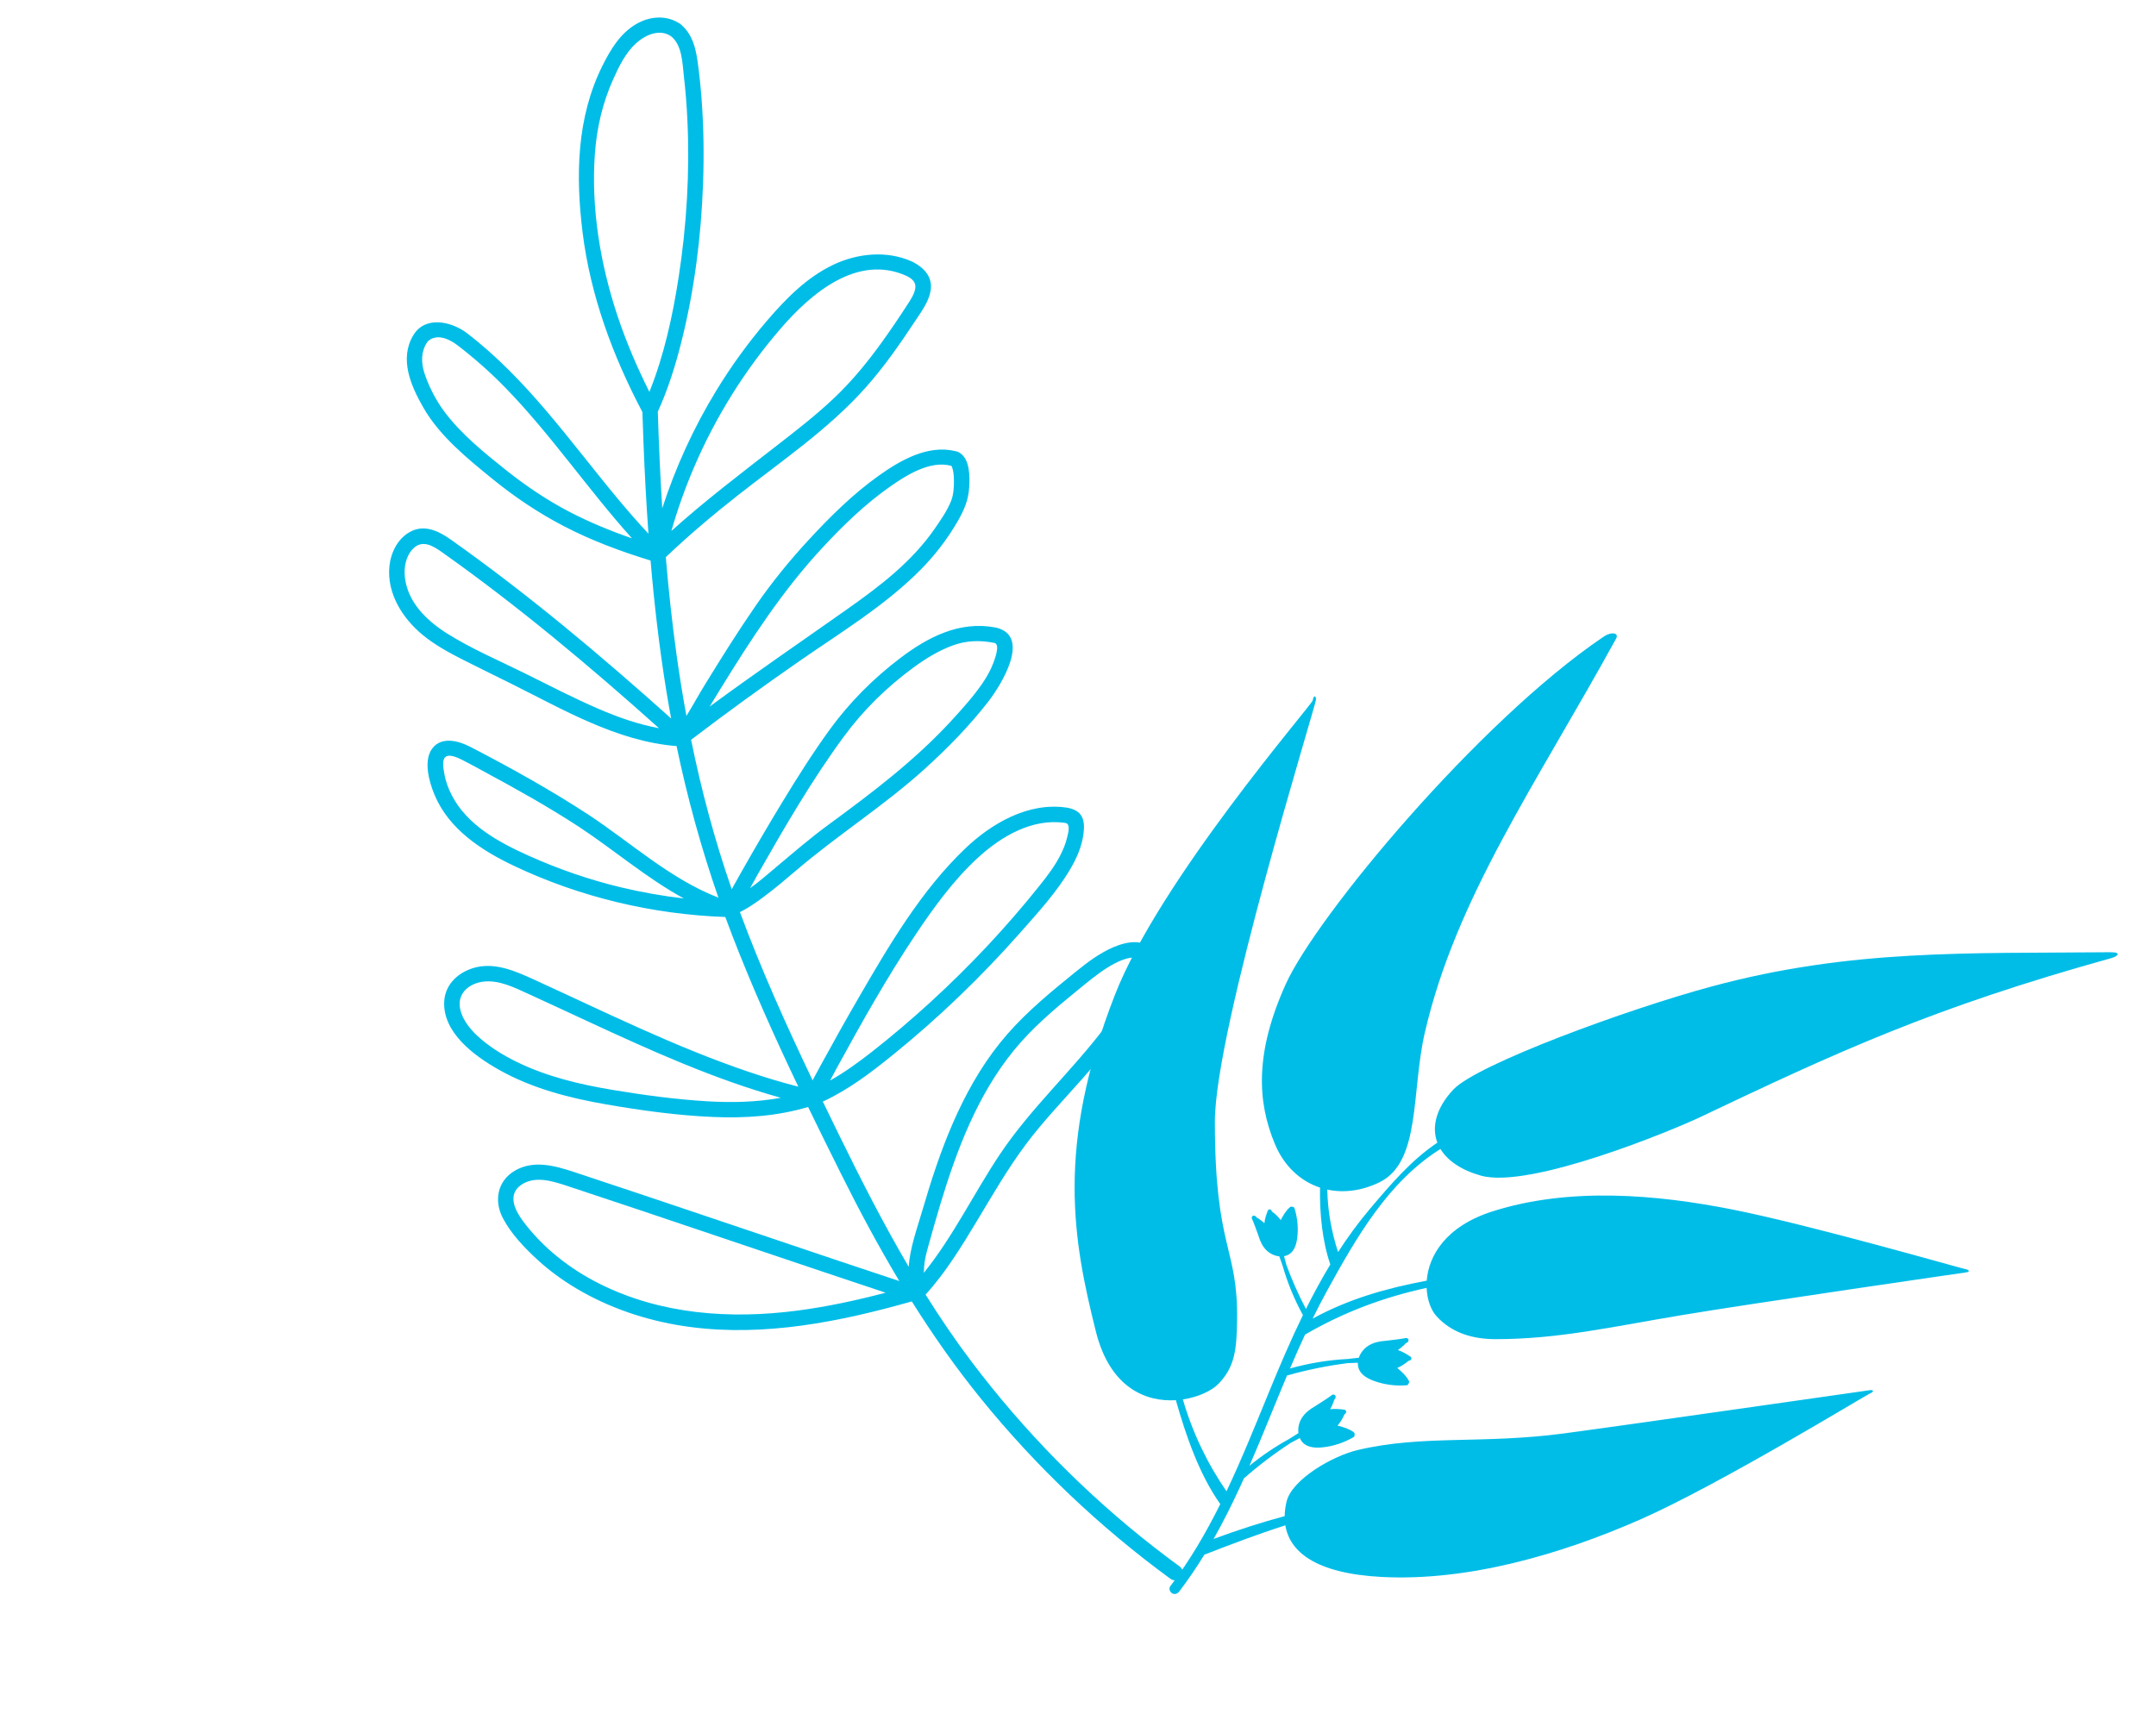
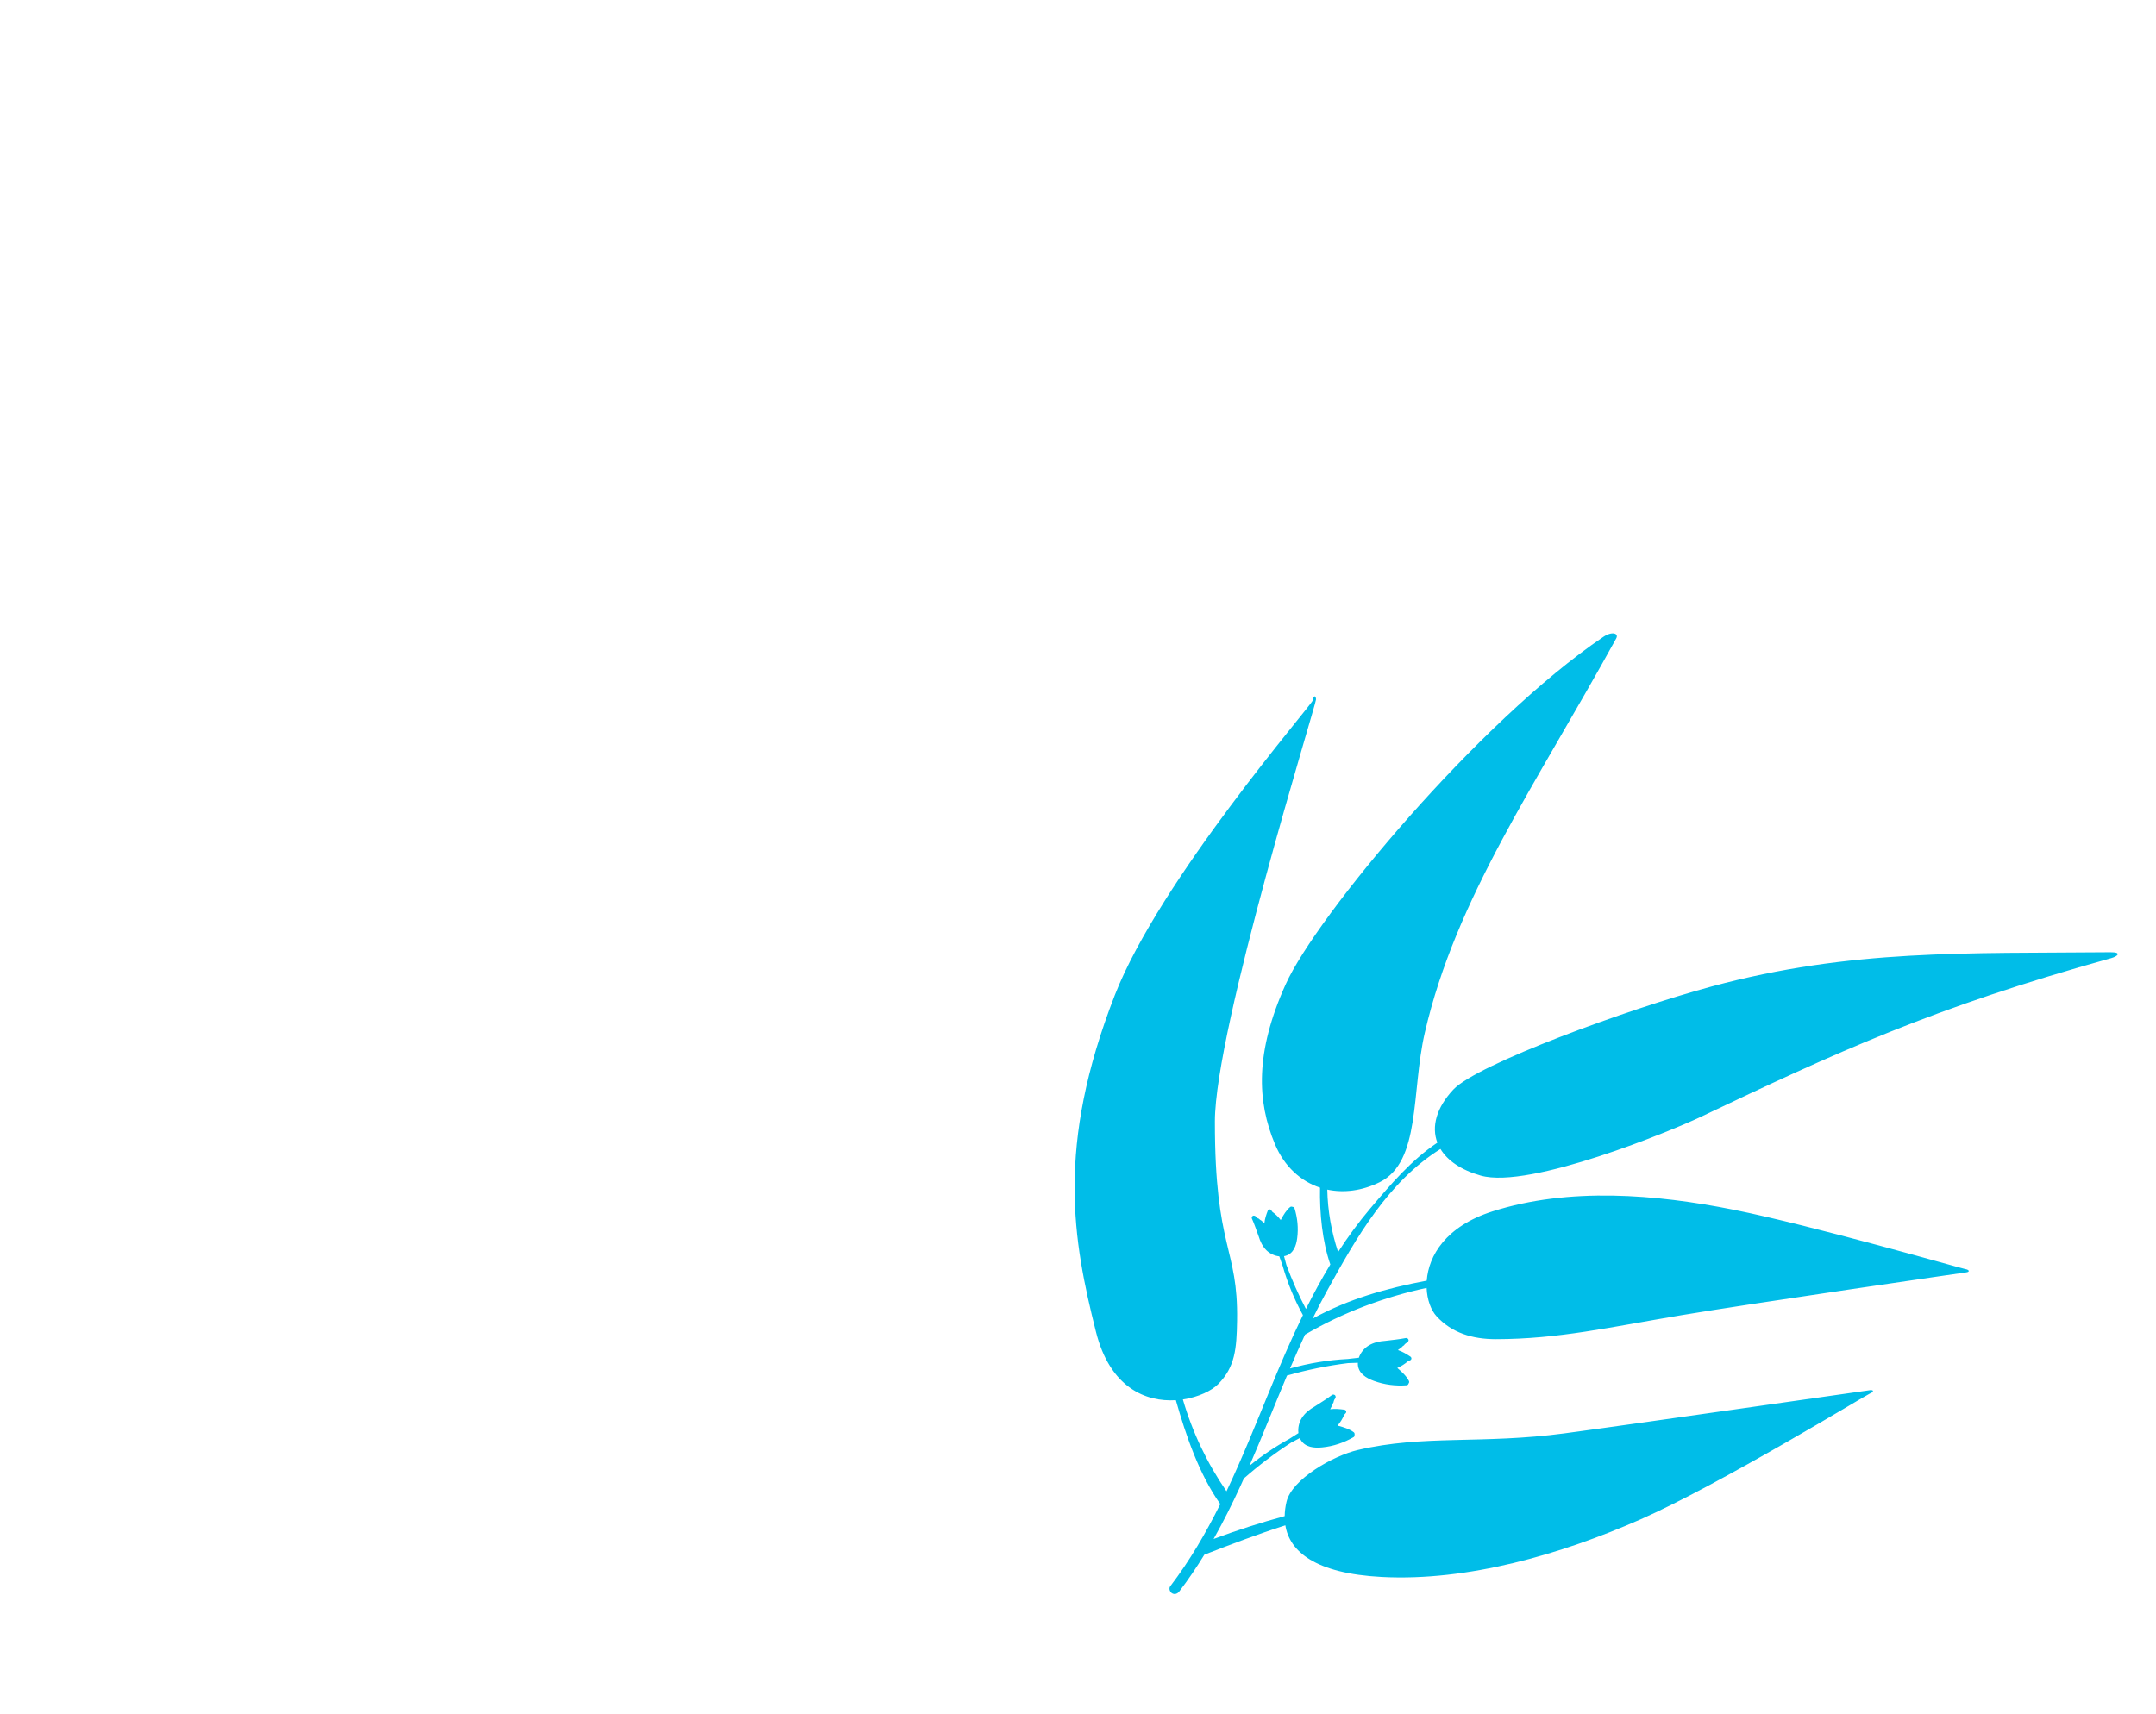
<svg xmlns="http://www.w3.org/2000/svg" width="342" height="272" viewBox="0 0 342 272" fill="none">
-   <path d="M95.145 203.715C104.861 208.567 115.852 209.341 126.456 207.956C131.193 207.338 135.864 206.326 140.477 205.111C127.691 200.863 114.938 196.512 102.163 192.228C98.163 190.887 94.162 189.553 90.154 188.229C87.816 187.458 84.915 186.461 82.678 188.004C80.488 189.514 81.629 191.95 82.905 193.677C86.064 197.954 90.394 201.343 95.145 203.715ZM158.641 183.106C163.503 175.842 170.04 169.924 175.294 162.959C176.742 161.038 178.111 159.044 179.269 156.935C179.733 156.092 181.744 153.06 180.696 152.076C179.161 151.513 176.889 152.77 175.662 153.537C173.965 154.597 172.433 155.904 170.885 157.162C167.293 160.08 163.742 163.083 160.813 166.679C155.038 173.769 151.769 182.447 149.153 191.103C148.43 193.499 147.755 195.911 147.087 198.323C146.743 199.563 146.549 200.75 146.55 201.953C151.228 196.149 154.513 189.276 158.641 183.106ZM147.699 158.912C153.892 153.239 159.658 147.091 164.893 140.533C166.107 139.014 167.316 137.438 168.199 135.699C168.644 134.82 169.036 133.892 169.262 132.93C169.411 132.299 169.886 130.756 169.029 130.584C163.794 129.761 158.825 132.706 155.135 136.089C151.31 139.594 148.155 143.934 145.281 148.229C140.728 155.03 136.709 162.197 132.786 169.373C132.41 170.06 132.043 170.751 131.676 171.445C133.998 170.138 136.163 168.565 138.265 166.921C141.514 164.377 144.658 161.698 147.699 158.912ZM76.62 155.762C74.615 156.026 72.759 157.37 72.924 159.551C73.063 161.408 74.406 163.135 75.73 164.363C77.557 166.056 79.775 167.418 82.009 168.511C86.77 170.836 91.964 172.064 97.164 172.931C102.092 173.753 107.086 174.429 112.074 174.734C116.005 174.973 119.988 174.897 123.854 174.185C113.315 171.246 103.268 166.706 93.359 162.114C90.14 160.624 86.932 159.121 83.705 157.649C81.516 156.653 79.093 155.437 76.62 155.762ZM123.237 137.483C125.916 135.238 128.536 132.973 131.357 130.903C138.31 125.805 145.128 120.661 150.968 114.292C152.694 112.41 154.429 110.493 155.868 108.38C156.545 107.384 157.138 106.337 157.564 105.209C157.797 104.588 158.693 102.241 157.752 102.014C155.495 101.56 153.294 101.616 151.129 102.413C148.881 103.241 146.804 104.516 144.886 105.927C140.706 108.996 136.973 112.644 133.903 116.811C128.78 123.765 124.426 131.309 120.158 138.803C119.757 139.51 119.37 140.217 118.986 140.925C120.488 139.859 121.889 138.613 123.237 137.483ZM134.282 96.731C139.54 93.025 144.663 89.146 148.32 83.816C149.254 82.455 150.304 80.961 150.896 79.413C151.272 78.422 151.334 77.242 151.32 76.193C151.314 75.635 151.276 75.04 151.135 74.496C151.087 74.309 151.034 74.123 150.942 73.95C150.933 73.935 150.928 73.928 150.924 73.92C147.522 72.981 143.695 75.445 141.083 77.284C137.168 80.041 133.702 83.418 130.456 86.912C124.165 93.686 119.183 101.348 114.354 109.193C113.757 110.164 113.163 111.136 112.57 112.109C119.714 106.852 127.03 101.848 134.282 96.731ZM65.524 87.061C64.364 88.238 64.045 90.054 64.233 91.643C64.698 95.598 67.701 98.487 70.932 100.52C74.825 102.969 79.161 104.808 83.278 106.849C87.146 108.766 90.987 110.763 94.953 112.476C98.051 113.815 101.238 114.935 104.538 115.544C93.501 105.66 82.137 96.127 70.029 87.557C68.62 86.568 66.972 85.595 65.524 87.061ZM76.796 122.432C75.684 121.832 74.58 121.202 73.448 120.638C72.82 120.326 71.481 119.62 70.758 120.041C70.004 120.483 70.367 122.049 70.486 122.764C70.683 123.956 71.104 125.091 71.657 126.168C74.099 130.92 79.11 133.637 83.807 135.75C88.553 137.888 93.507 139.602 98.568 140.81C101.833 141.589 105.139 142.169 108.467 142.554C102.589 139.344 97.406 134.857 91.814 131.174C86.959 128.006 81.897 125.18 76.796 122.432ZM122.942 70.918C126.188 68.399 129.466 65.873 132.437 63.036C135.277 60.326 137.755 57.278 140.033 54.093C141.403 52.177 142.725 50.222 144.002 48.244C144.469 47.517 144.997 46.723 145.171 45.863C145.38 44.826 144.73 44.242 143.842 43.798C136.012 40.208 128.598 46.614 123.853 52.11C118.184 58.678 113.545 66.099 110.125 74.063C108.703 77.377 107.489 80.781 106.498 84.249C111.743 79.525 117.36 75.252 122.942 70.918ZM80.189 61.547C77.797 59.088 75.227 56.812 72.498 54.729C71.472 53.975 70.116 53.26 68.859 53.61C68.359 53.75 68.352 53.81 67.986 54.048C67.955 54.069 67.929 54.09 67.905 54.109C67.728 54.336 67.576 54.582 67.447 54.84C66.68 56.4 66.911 58.115 67.493 59.703C68.208 61.656 69.206 63.583 70.446 65.254C73.101 68.83 76.752 71.788 80.222 74.555C83.38 77.072 86.74 79.344 90.328 81.212C93.522 82.875 96.854 84.241 100.252 85.419C93.29 77.691 87.455 69.015 80.189 61.547ZM67.897 54.116C67.814 54.189 67.804 54.226 67.897 54.116V54.116ZM107.665 43.9C108.927 35.702 109.43 27.343 109.039 19.045C108.932 16.737 108.751 14.43 108.485 12.133C108.246 10.07 108.234 7.211 106.477 5.773C104.601 4.47 102.278 5.586 100.812 6.946C99.189 8.454 98.159 10.593 97.264 12.585C95.579 16.332 94.658 20.333 94.363 24.429C93.742 33.036 95.236 41.979 97.966 50.155C99.344 54.284 101.063 58.289 103.011 62.184C105.354 56.345 106.712 50.095 107.665 43.9ZM85.236 199.862C83.175 197.964 81.108 195.807 79.788 193.317C78.322 190.55 78.881 187.381 81.677 185.747C84.631 184.019 88.004 184.954 91.048 185.958C105.093 190.597 119.089 195.379 133.112 200.082C136.291 201.149 139.475 202.21 142.658 203.265C139.345 197.737 136.297 192.044 133.41 186.248C131.654 182.724 129.905 179.19 128.186 175.644C123.31 177.103 118.214 177.448 113.121 177.23C107.457 176.986 101.762 176.205 96.175 175.236C90.265 174.212 84.363 172.691 79.106 169.718C75.258 167.54 70.177 163.845 70.468 158.857C70.637 155.989 72.979 154.036 75.658 153.447C78.761 152.767 81.828 154.117 84.599 155.378C95.903 160.535 107.066 166.118 118.862 170.102C121.424 170.966 124.014 171.75 126.635 172.42C122.862 164.516 119.275 156.526 116.131 148.367C115.763 147.413 115.405 146.455 115.055 145.498C103.523 145.089 92.012 142.355 81.57 137.403C76.388 134.947 71.21 131.584 68.926 126.106C68.077 124.07 67.109 120.691 68.577 118.747C70.041 116.809 72.736 117.537 74.567 118.484C80.945 121.781 87.27 125.3 93.284 129.224C100.105 133.716 106.284 139.449 113.96 142.431C111.225 134.556 109.02 126.527 107.323 118.378C97.828 117.649 89.15 112.474 80.792 108.331C78.389 107.14 75.98 105.966 73.588 104.755C71.292 103.594 68.993 102.356 67.006 100.709C63.815 98.065 61.34 94.111 61.771 89.848C61.989 87.694 63.056 85.512 64.996 84.418C67.282 83.131 69.547 84.237 71.499 85.607C83.772 94.295 95.283 103.972 106.462 114.001C106.188 112.521 105.927 111.036 105.687 109.548C104.578 102.711 103.782 95.835 103.198 88.941C98.473 87.492 93.824 85.767 89.435 83.484C85.369 81.368 81.572 78.811 78.026 75.918C74.046 72.671 69.733 69.172 67.153 64.67C65.164 61.199 63.296 56.92 65.578 53.166C67.439 50.101 71.502 50.969 73.967 52.779C83.604 60.133 90.401 70.012 98.062 79.217C99.614 81.081 101.212 82.908 102.863 84.683C102.515 79.863 102.261 75.036 102.072 70.209C102.009 68.599 101.954 66.989 101.903 65.378C97.206 56.488 93.667 46.919 92.421 36.934C91.299 27.932 91.451 18.647 95.583 10.393C96.85 7.865 98.34 5.36 100.839 3.865C102.941 2.605 105.543 2.336 107.673 3.65C107.766 3.694 107.856 3.749 107.946 3.823C108.037 3.887 108.112 3.954 108.177 4.026C109.798 5.493 110.347 7.56 110.646 9.667C110.937 11.717 111.148 13.78 111.3 15.845C111.626 20.252 111.684 24.68 111.525 29.091C111.224 37.557 110.152 46.026 108.089 54.239C107.138 58.024 105.963 61.769 104.346 65.324C104.508 70.434 104.73 75.545 105.05 80.65C107.165 74.132 110.024 67.878 113.604 62.004C116.013 58.05 118.742 54.29 121.763 50.776C124.718 47.338 127.991 44.012 132.147 42.026C135.981 40.193 140.632 39.706 144.599 41.467C144.644 41.484 144.688 41.503 144.734 41.526C144.783 41.548 144.828 41.572 144.871 41.598C146.614 42.509 147.957 43.974 147.63 46.064C147.356 47.828 146.221 49.346 145.262 50.799C142.791 54.536 140.234 58.234 137.24 61.58C131.357 68.158 123.912 73.19 117.003 78.624C113.066 81.722 109.237 84.948 105.616 88.404C106.051 93.593 106.606 98.772 107.326 103.935C107.776 107.167 108.295 110.388 108.886 113.594C109.871 111.995 110.78 110.334 111.746 108.755C114.357 104.497 117.006 100.256 119.847 96.146C122.416 92.425 125.237 88.95 128.31 85.63C131.695 81.968 135.293 78.4 139.369 75.491C142.786 73.053 147.165 70.52 151.533 71.576C151.632 71.589 151.734 71.614 151.84 71.654C152.031 71.708 152.185 71.791 152.304 71.895C153.872 72.934 153.833 75.653 153.744 77.265C153.629 79.375 152.915 80.978 151.876 82.772C150.243 85.594 148.258 88.162 145.957 90.475C140.361 96.105 133.385 100.331 126.89 104.838C121.042 108.895 115.28 113.067 109.625 117.383C111.258 125.408 113.374 133.328 116.071 141.089C116.598 140.147 117.124 139.204 117.655 138.265C119.756 134.557 121.903 130.875 124.119 127.235C126.509 123.311 128.963 119.409 131.67 115.693C134.792 111.407 138.569 107.63 142.799 104.418C147.185 101.089 152.215 98.485 157.873 99.56C157.922 99.566 157.973 99.575 158.026 99.588C158.081 99.599 158.134 99.613 158.184 99.629C163.517 101.082 158.812 108.663 156.85 111.214C153.839 115.125 150.3 118.732 146.64 122.045C140.228 127.845 132.888 132.483 126.318 138.091C124.621 139.539 122.917 140.983 121.126 142.315C119.949 143.191 118.708 144.07 117.373 144.722C120.737 153.81 124.724 162.658 128.9 171.413C129.354 170.569 129.807 169.728 130.266 168.888C132.196 165.35 134.165 161.831 136.186 158.343C141.003 150.03 146.081 141.354 153.085 134.655C157.271 130.651 163.094 127.263 169.137 128.135C169.191 128.139 169.247 128.146 169.304 128.157C169.354 128.165 169.403 128.176 169.45 128.188C170.348 128.385 171.191 128.736 171.625 129.614C172.032 130.439 171.98 131.432 171.866 132.316C171.618 134.255 170.842 136.055 169.871 137.734C167.711 141.471 164.671 144.775 161.824 148C155.659 154.988 148.913 161.481 141.662 167.353C138.197 170.161 134.596 172.91 130.521 174.786C131.358 176.516 132.2 178.245 133.044 179.97C136.533 187.109 140.132 194.169 144.142 200.995C144.36 197.945 145.465 194.952 146.326 192.005C147.694 187.326 149.204 182.674 151.152 178.202C153.115 173.696 155.529 169.342 158.609 165.497C161.68 161.659 165.422 158.438 169.227 155.344C171.11 153.813 172.971 152.221 175.103 151.036C176.923 150.024 179.725 148.88 181.778 149.884C181.793 149.891 181.805 149.899 181.82 149.906C181.902 149.941 181.985 149.988 182.066 150.044C185.456 152.408 181.696 157.761 180.237 160.119C177.803 164.055 174.812 167.619 171.757 171.087C168.693 174.562 165.454 177.92 162.684 181.638C159.824 185.479 157.433 189.633 154.968 193.727C152.529 197.777 150.016 201.9 146.821 205.413C149.098 209.053 151.515 212.614 154.122 216.067C162.434 227.079 172.185 237.003 183.083 245.501C184.413 246.537 185.76 247.552 187.122 248.547C188.4 249.482 186.931 251.433 185.651 250.497C174.473 242.321 164.354 232.709 155.64 221.973C151.624 217.025 147.992 211.846 144.637 206.494C133.288 209.713 121.367 212.115 109.506 210.554C103.557 209.771 97.71 207.963 92.46 205.035C89.864 203.586 87.42 201.878 85.236 199.862Z" fill="#00BDE8" />
  <path d="M176.836 157.906C183.965 139.593 208.131 111.809 208.233 111.136C208.347 110.391 208.688 110.242 208.763 110.954C208.831 111.608 192.724 163.239 192.714 177.93C192.7 198.297 196.422 197.841 196.234 209.549C196.162 214.001 195.926 216.893 193.235 219.617C192.212 220.653 190.112 221.679 187.636 222.049C189.144 227.243 191.482 232.159 194.555 236.62C197.012 231.445 199.146 226.104 201.316 220.823C202.997 216.735 204.735 212.648 206.678 208.667C205.319 206.19 204.241 203.575 203.467 200.864C203.28 200.36 203.102 199.852 202.931 199.343C202.169 199.268 201.418 198.902 200.889 198.38C200.267 197.762 199.9 196.973 199.65 196.14C199.646 196.132 199.642 196.124 199.638 196.114C199.296 195.184 198.992 194.258 198.586 193.352C198.48 193.114 198.716 192.817 198.938 192.895C199.013 192.89 199.09 192.916 199.161 192.983C199.222 193.043 199.278 193.105 199.334 193.168C199.341 193.176 199.347 193.182 199.352 193.187C199.368 193.195 199.382 193.202 199.398 193.211C199.446 193.245 199.491 193.281 199.538 193.317C199.583 193.318 199.629 193.332 199.672 193.363C199.758 193.429 199.835 193.497 199.91 193.569C199.954 193.58 199.999 193.599 200.039 193.632C200.221 193.776 200.397 193.926 200.568 194.079C200.63 193.411 200.858 192.726 201.1 192.108C201.196 191.866 201.504 191.807 201.657 192.036C201.711 192.113 201.763 192.192 201.814 192.271C202.338 192.648 202.786 193.089 203.159 193.586C203.179 193.547 203.197 193.507 203.221 193.466C203.578 192.806 204.055 191.99 204.654 191.515C204.766 191.429 204.925 191.436 205.041 191.496C205.171 191.494 205.3 191.572 205.345 191.714C205.82 193.249 205.979 194.859 205.77 196.454C205.617 197.632 205.199 198.903 203.922 199.262C203.844 199.283 203.764 199.302 203.684 199.316C203.799 199.78 203.922 200.241 204.055 200.7C204.933 203.096 205.97 205.432 207.156 207.694C208.356 205.29 209.633 202.929 211.024 200.632C209.753 196.953 209.316 192.514 209.393 188.439C206.32 187.425 203.725 185.078 202.248 181.558C199.388 174.744 199.074 166.989 203.942 156.182C208.811 145.375 234.532 114.457 254.33 101.053C255.713 100.116 256.828 100.471 256.371 101.302C243.619 124.517 230.944 142.46 226.007 163.883C223.858 173.206 225.406 184.367 218.835 187.585C216.036 188.956 213.155 189.309 210.544 188.751C210.609 192.115 211.203 195.458 212.258 198.659C213.801 196.272 215.48 193.969 217.334 191.779C220.581 187.944 223.866 184.073 228.005 181.304C227.032 178.751 227.866 175.721 230.542 172.874C234.303 168.873 258.128 160.132 271.515 156.521C293.656 150.551 311.995 151.306 334.768 151.09C336.637 151.073 335.925 151.741 334.909 152.024C306.547 159.906 291.394 166.934 269.628 177.284C265.499 179.247 242.68 188.749 234.874 186.528C231.728 185.633 229.6 184.13 228.498 182.306C220.211 187.5 215.172 196.315 210.478 204.859C209.689 206.294 208.943 207.75 208.224 209.219C214.011 206.067 219.86 204.428 226.32 203.197C226.62 199.269 229.295 194.578 236.782 192.198C248.874 188.356 262.624 189.469 275.046 191.958C287.469 194.444 311.172 201.273 311.742 201.364C312.376 201.463 312.514 201.797 311.917 201.883C311.367 201.961 278.096 206.778 266.749 208.675C255.402 210.572 247.196 212.471 237.305 212.483C233.542 212.49 230.276 211.469 227.877 208.851C227.01 207.904 226.376 206.265 226.299 204.349C219.505 205.816 213.032 208.249 207.013 211.763C206.189 213.54 205.397 215.334 204.63 217.136C207.62 216.297 210.692 215.789 213.792 215.627C214.376 215.554 214.961 215.488 215.548 215.43C215.811 214.646 216.382 213.945 217.068 213.516C217.88 213.009 218.812 212.813 219.761 212.748C219.772 212.746 219.782 212.746 219.792 212.745C220.868 212.608 221.932 212.512 222.998 212.304C223.279 212.249 223.538 212.567 223.402 212.784C223.39 212.861 223.344 212.939 223.255 212.994C223.175 213.045 223.095 213.091 223.014 213.134C223.006 213.138 222.997 213.144 222.989 213.148C222.979 213.162 222.966 213.177 222.953 213.19C222.906 213.233 222.856 213.271 222.807 213.311C222.794 213.359 222.768 213.405 222.724 213.441C222.635 213.516 222.542 213.582 222.448 213.643C222.426 213.688 222.395 213.728 222.349 213.764C222.151 213.92 221.948 214.068 221.743 214.213C222.443 214.438 223.12 214.844 223.722 215.246C223.959 215.406 223.947 215.743 223.666 215.848C223.57 215.885 223.473 215.921 223.377 215.957C222.849 216.417 222.268 216.783 221.647 217.054C221.685 217.084 221.723 217.114 221.76 217.147C222.381 217.681 223.137 218.38 223.499 219.126C223.567 219.264 223.521 219.429 223.427 219.535C223.398 219.672 223.283 219.793 223.12 219.802C221.367 219.932 219.605 219.712 217.952 219.11C216.729 218.666 215.473 217.92 215.395 216.49C215.39 216.402 215.391 216.316 215.395 216.229C214.871 216.237 214.348 216.256 213.825 216.283C210.557 216.692 207.327 217.352 204.156 218.253C202.151 223.014 200.263 227.829 198.202 232.568C200.16 230.969 202.258 229.549 204.476 228.331C204.968 228.009 205.467 227.697 205.968 227.389C205.858 226.571 206.062 225.692 206.49 225.008C206.996 224.2 207.747 223.62 208.572 223.149C208.581 223.143 208.588 223.136 208.597 223.133C209.504 222.544 210.419 221.994 211.286 221.342C211.513 221.173 211.887 221.346 211.86 221.6C211.884 221.675 211.876 221.763 211.822 221.852C211.772 221.932 211.72 222.009 211.666 222.081C211.661 222.09 211.656 222.097 211.65 222.106C211.647 222.123 211.642 222.142 211.636 222.159C211.612 222.22 211.585 222.276 211.559 222.334C211.568 222.382 211.564 222.432 211.541 222.483C211.494 222.59 211.44 222.689 211.382 222.786C211.382 222.835 211.372 222.886 211.347 222.937C211.237 223.162 211.12 223.386 211 223.605C211.729 223.502 212.516 223.574 213.235 223.673C213.519 223.712 213.657 224.023 213.452 224.241C213.381 224.315 213.31 224.387 213.24 224.462C212.968 225.106 212.607 225.688 212.169 226.2C212.216 226.211 212.264 226.223 212.311 226.234C213.106 226.445 214.094 226.745 214.749 227.257C214.871 227.353 214.903 227.521 214.866 227.659C214.9 227.793 214.849 227.949 214.708 228.032C213.188 228.91 211.508 229.479 209.756 229.653C208.46 229.784 207.001 229.66 206.299 228.409C206.256 228.333 206.219 228.254 206.184 228.175C205.716 228.41 205.255 228.654 204.798 228.905C202.167 230.612 199.667 232.51 197.312 234.581C197.131 234.982 196.952 235.384 196.769 235.785C195.459 238.637 194.054 241.454 192.509 244.188C196.209 242.802 199.972 241.591 203.786 240.559C203.795 239.807 203.897 239.045 204.076 238.287C204.907 234.724 211.415 231 215.388 230.068C225.832 227.62 235.092 229.177 248.192 227.425C260.561 225.77 296.045 220.634 296.644 220.573C297.296 220.507 297.233 220.867 296.588 221.123C296.008 221.35 272.7 235.589 260.197 241.093C247.694 246.595 232.876 250.935 219.17 250.213C208.588 249.656 204.567 246.158 203.891 242.02C199.491 243.431 195.134 245.085 191.042 246.682C189.814 248.685 188.495 250.637 187.065 252.514C186.793 252.871 186.358 253.051 185.936 252.814C185.583 252.62 185.364 252.047 185.631 251.694C188.742 247.613 191.304 243.209 193.57 238.65C190.21 233.912 188.111 227.749 186.521 222.165C181.768 222.466 176.076 220.205 173.843 211.291C170.215 196.81 167.461 181.983 176.836 157.906Z" fill="#00BDE8" />
</svg>